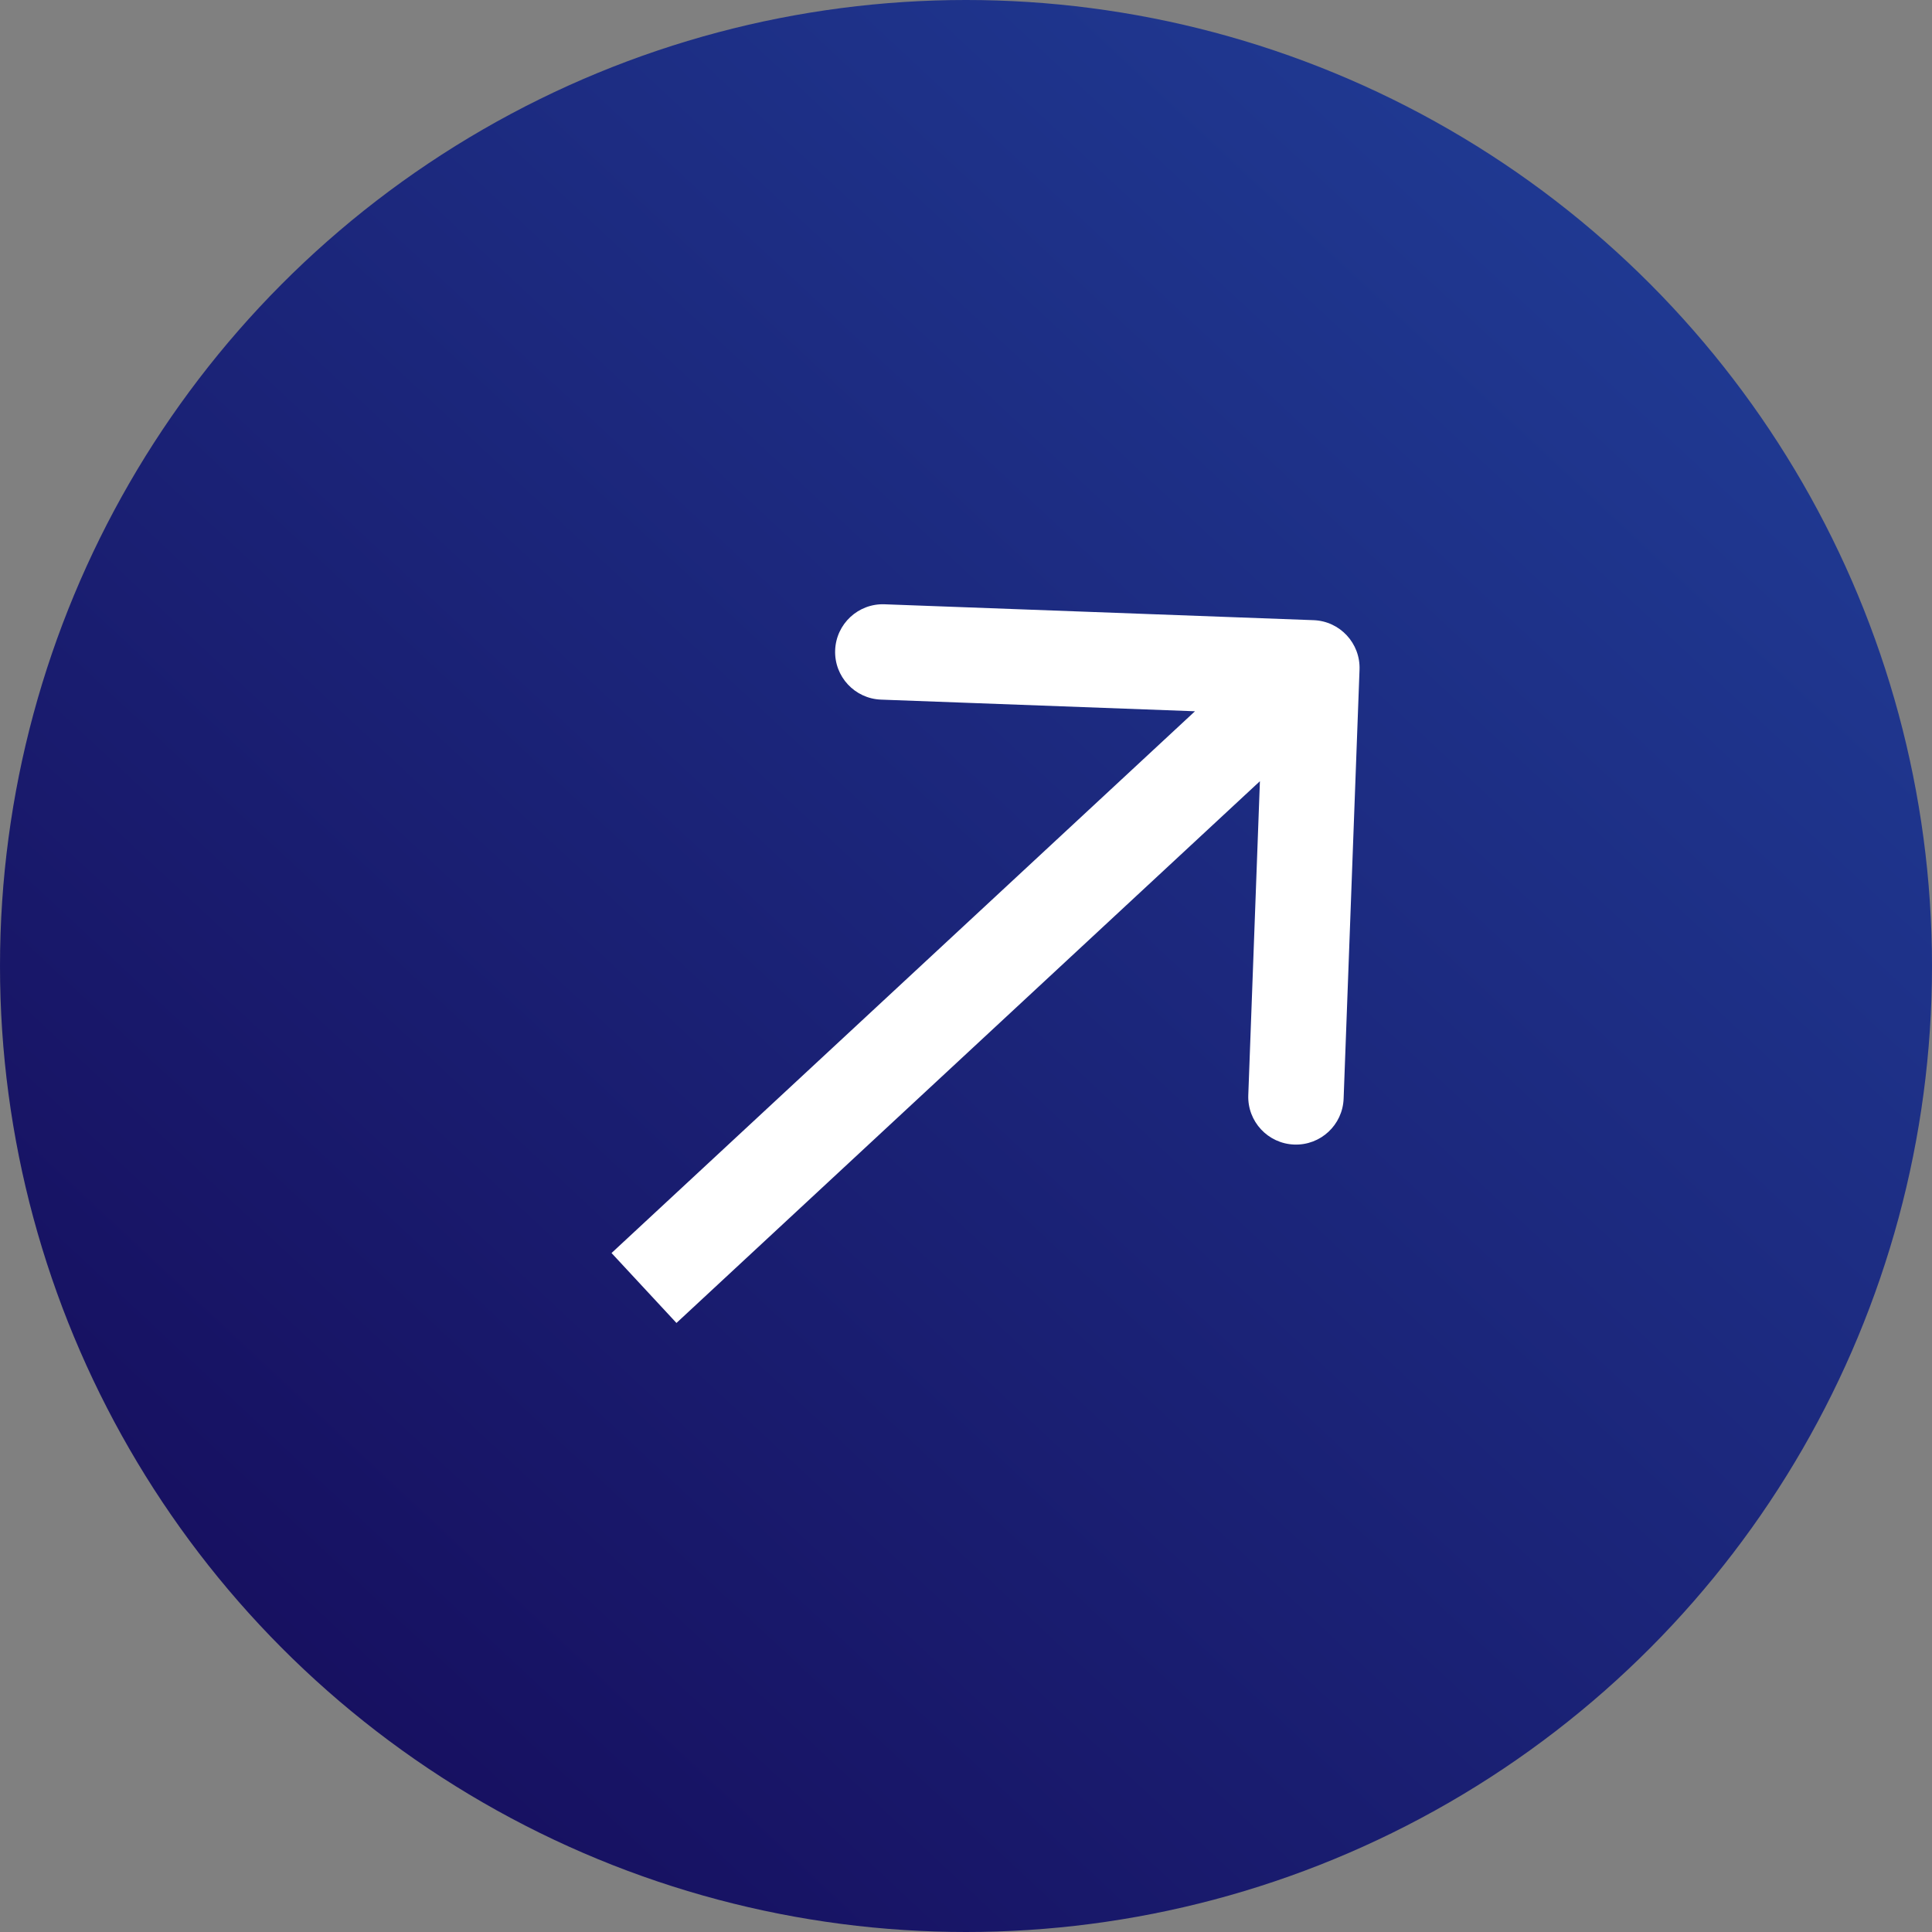
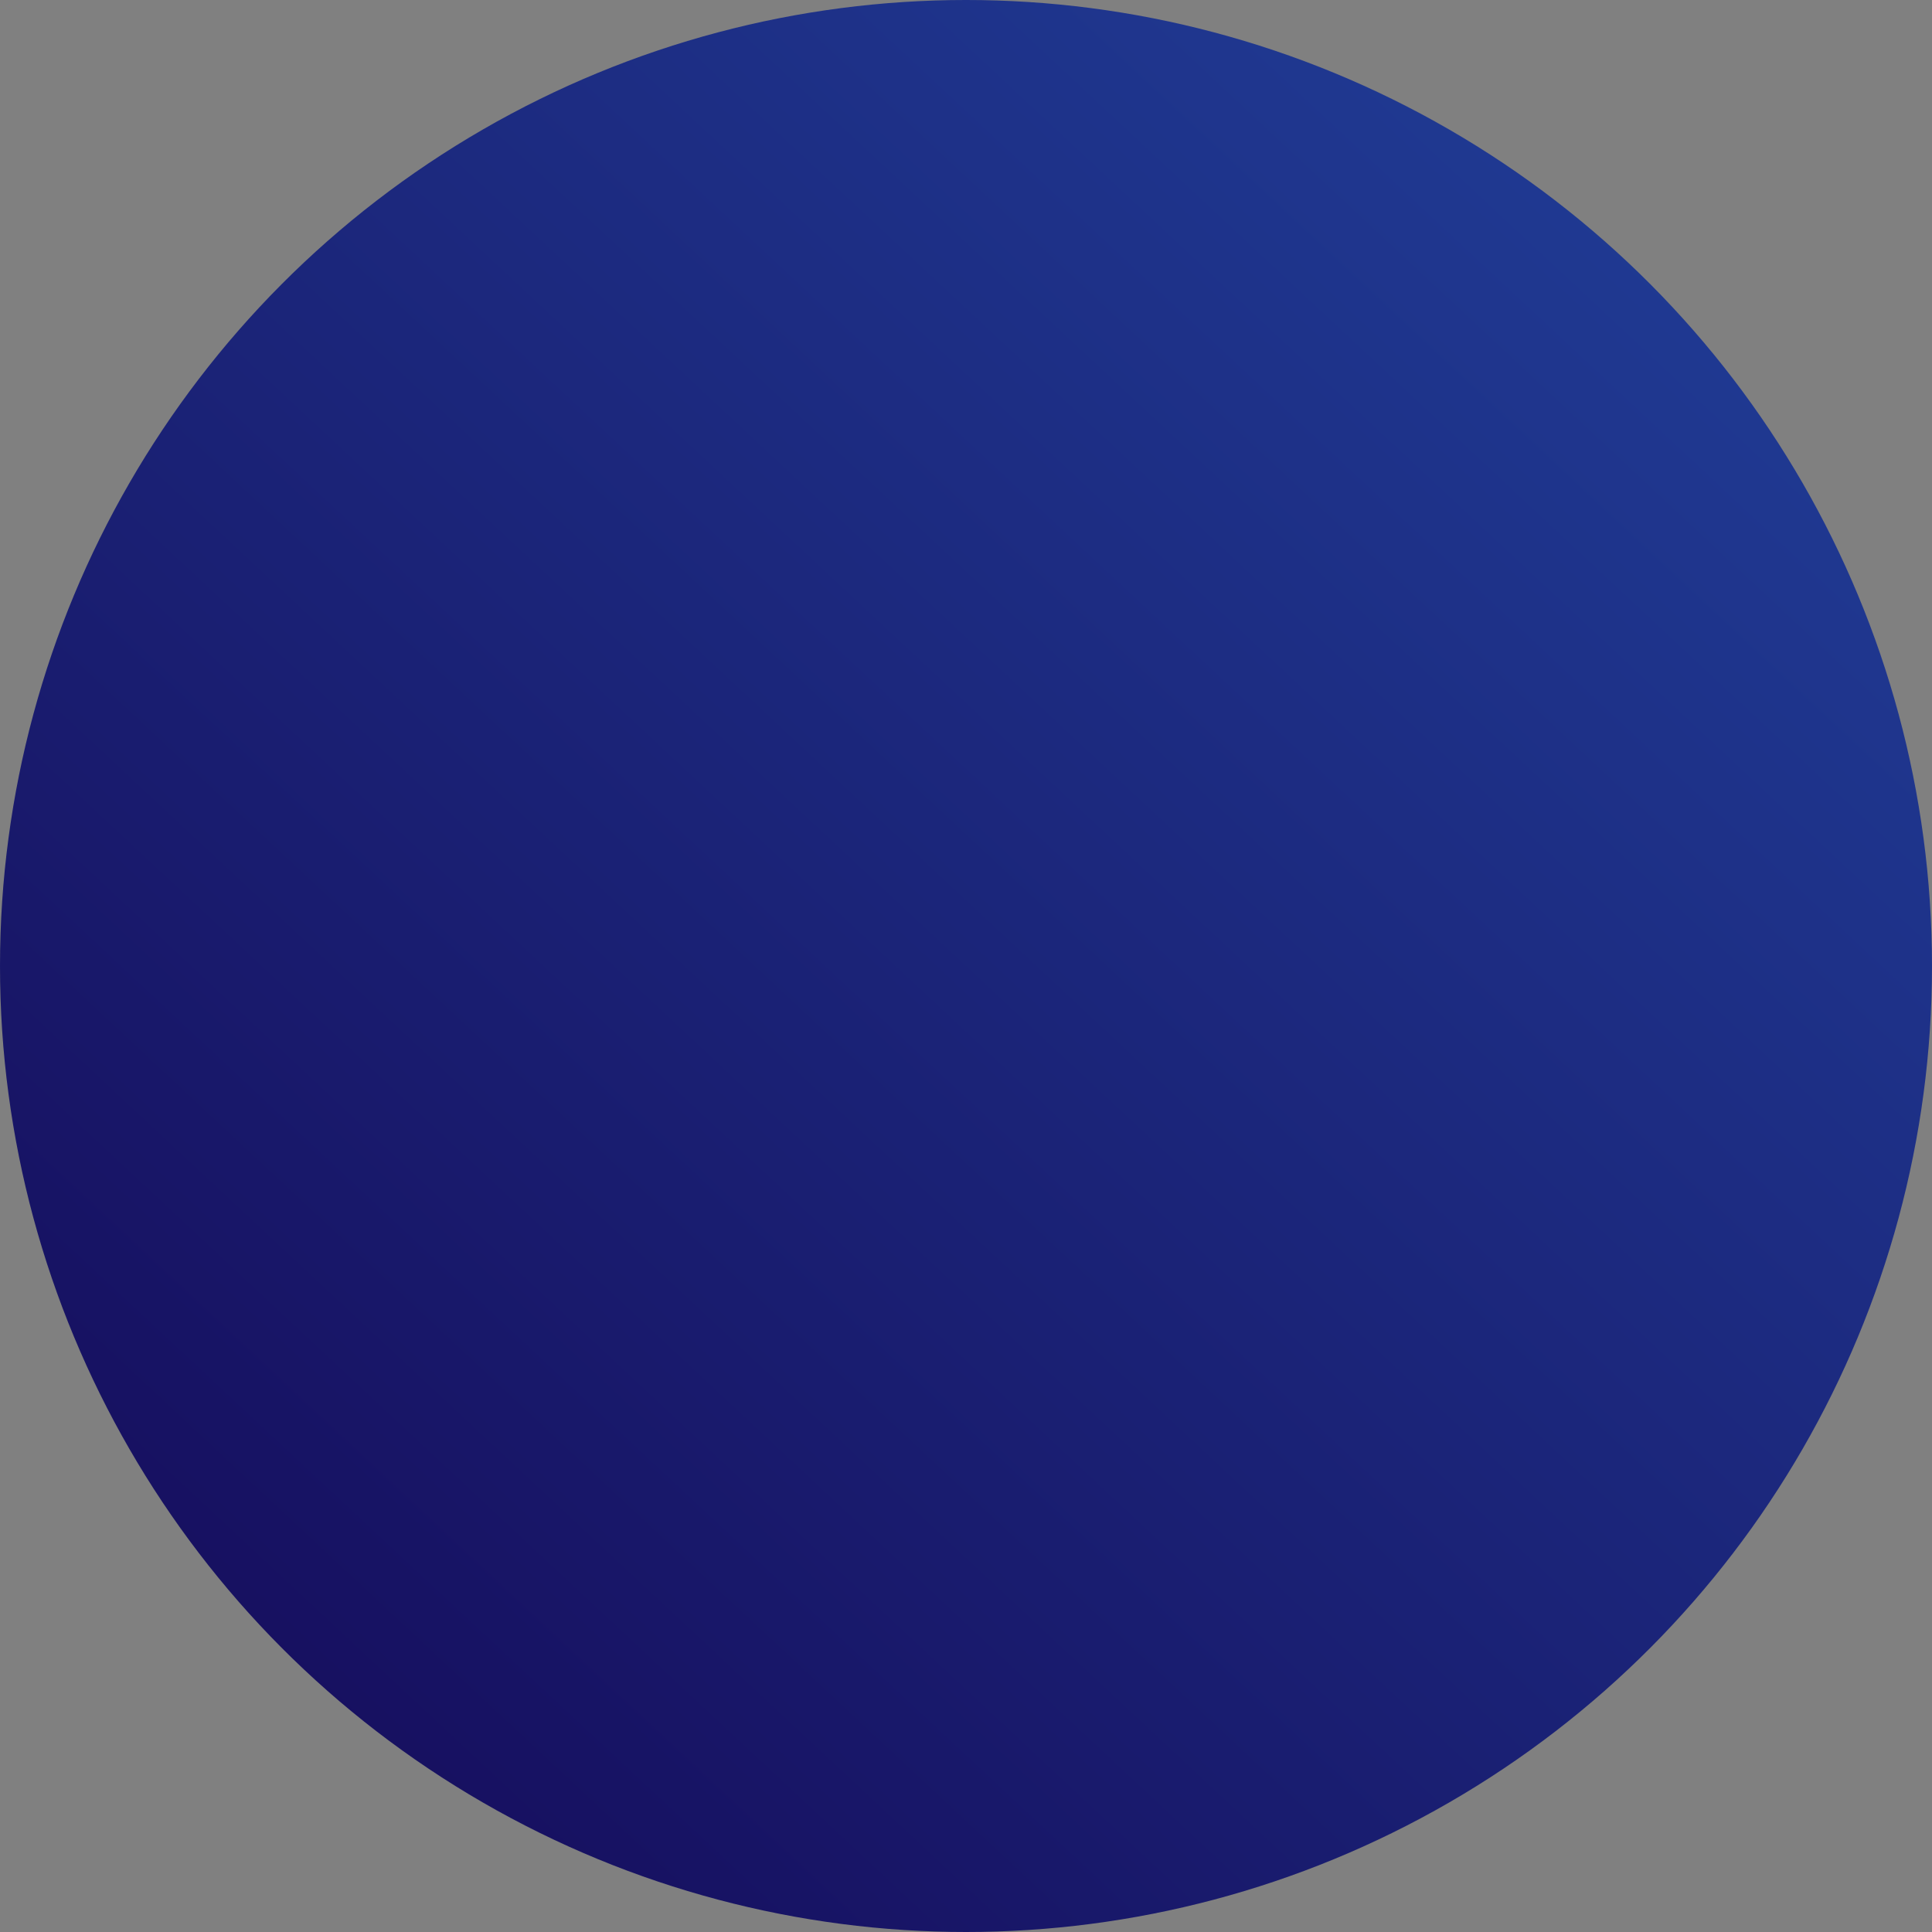
<svg xmlns="http://www.w3.org/2000/svg" width="81" height="81" viewBox="0 0 81 81" fill="none">
  <rect x="0" y="0" width="81" height="81" fill="#808080" stroke="none" />
  <circle cx="40.5" cy="40.5" r="40.5" fill="url(#paint0_linear_35_25)" />
-   <path d="M56.999 28.074C57.039 26.97 56.178 26.042 55.074 26.001L37.086 25.335C35.983 25.294 35.055 26.156 35.014 27.26C34.973 28.364 35.834 29.291 36.938 29.332L52.927 29.925L52.335 45.914C52.294 47.017 53.156 47.945 54.26 47.986C55.364 48.027 56.291 47.166 56.332 46.062L56.999 28.074ZM28.361 55.466L56.361 29.466L53.639 26.534L25.639 52.534L28.361 55.466Z" fill="white" />
  <defs>
    <linearGradient id="paint0_linear_35_25" x1="78.318" y1="5.09962e-06" x2="2.682" y2="81" gradientUnits="userSpaceOnUse">
      <stop stop-color="#21409A" />
      <stop offset="1" stop-color="#150958" />
    </linearGradient>
  </defs>
</svg>